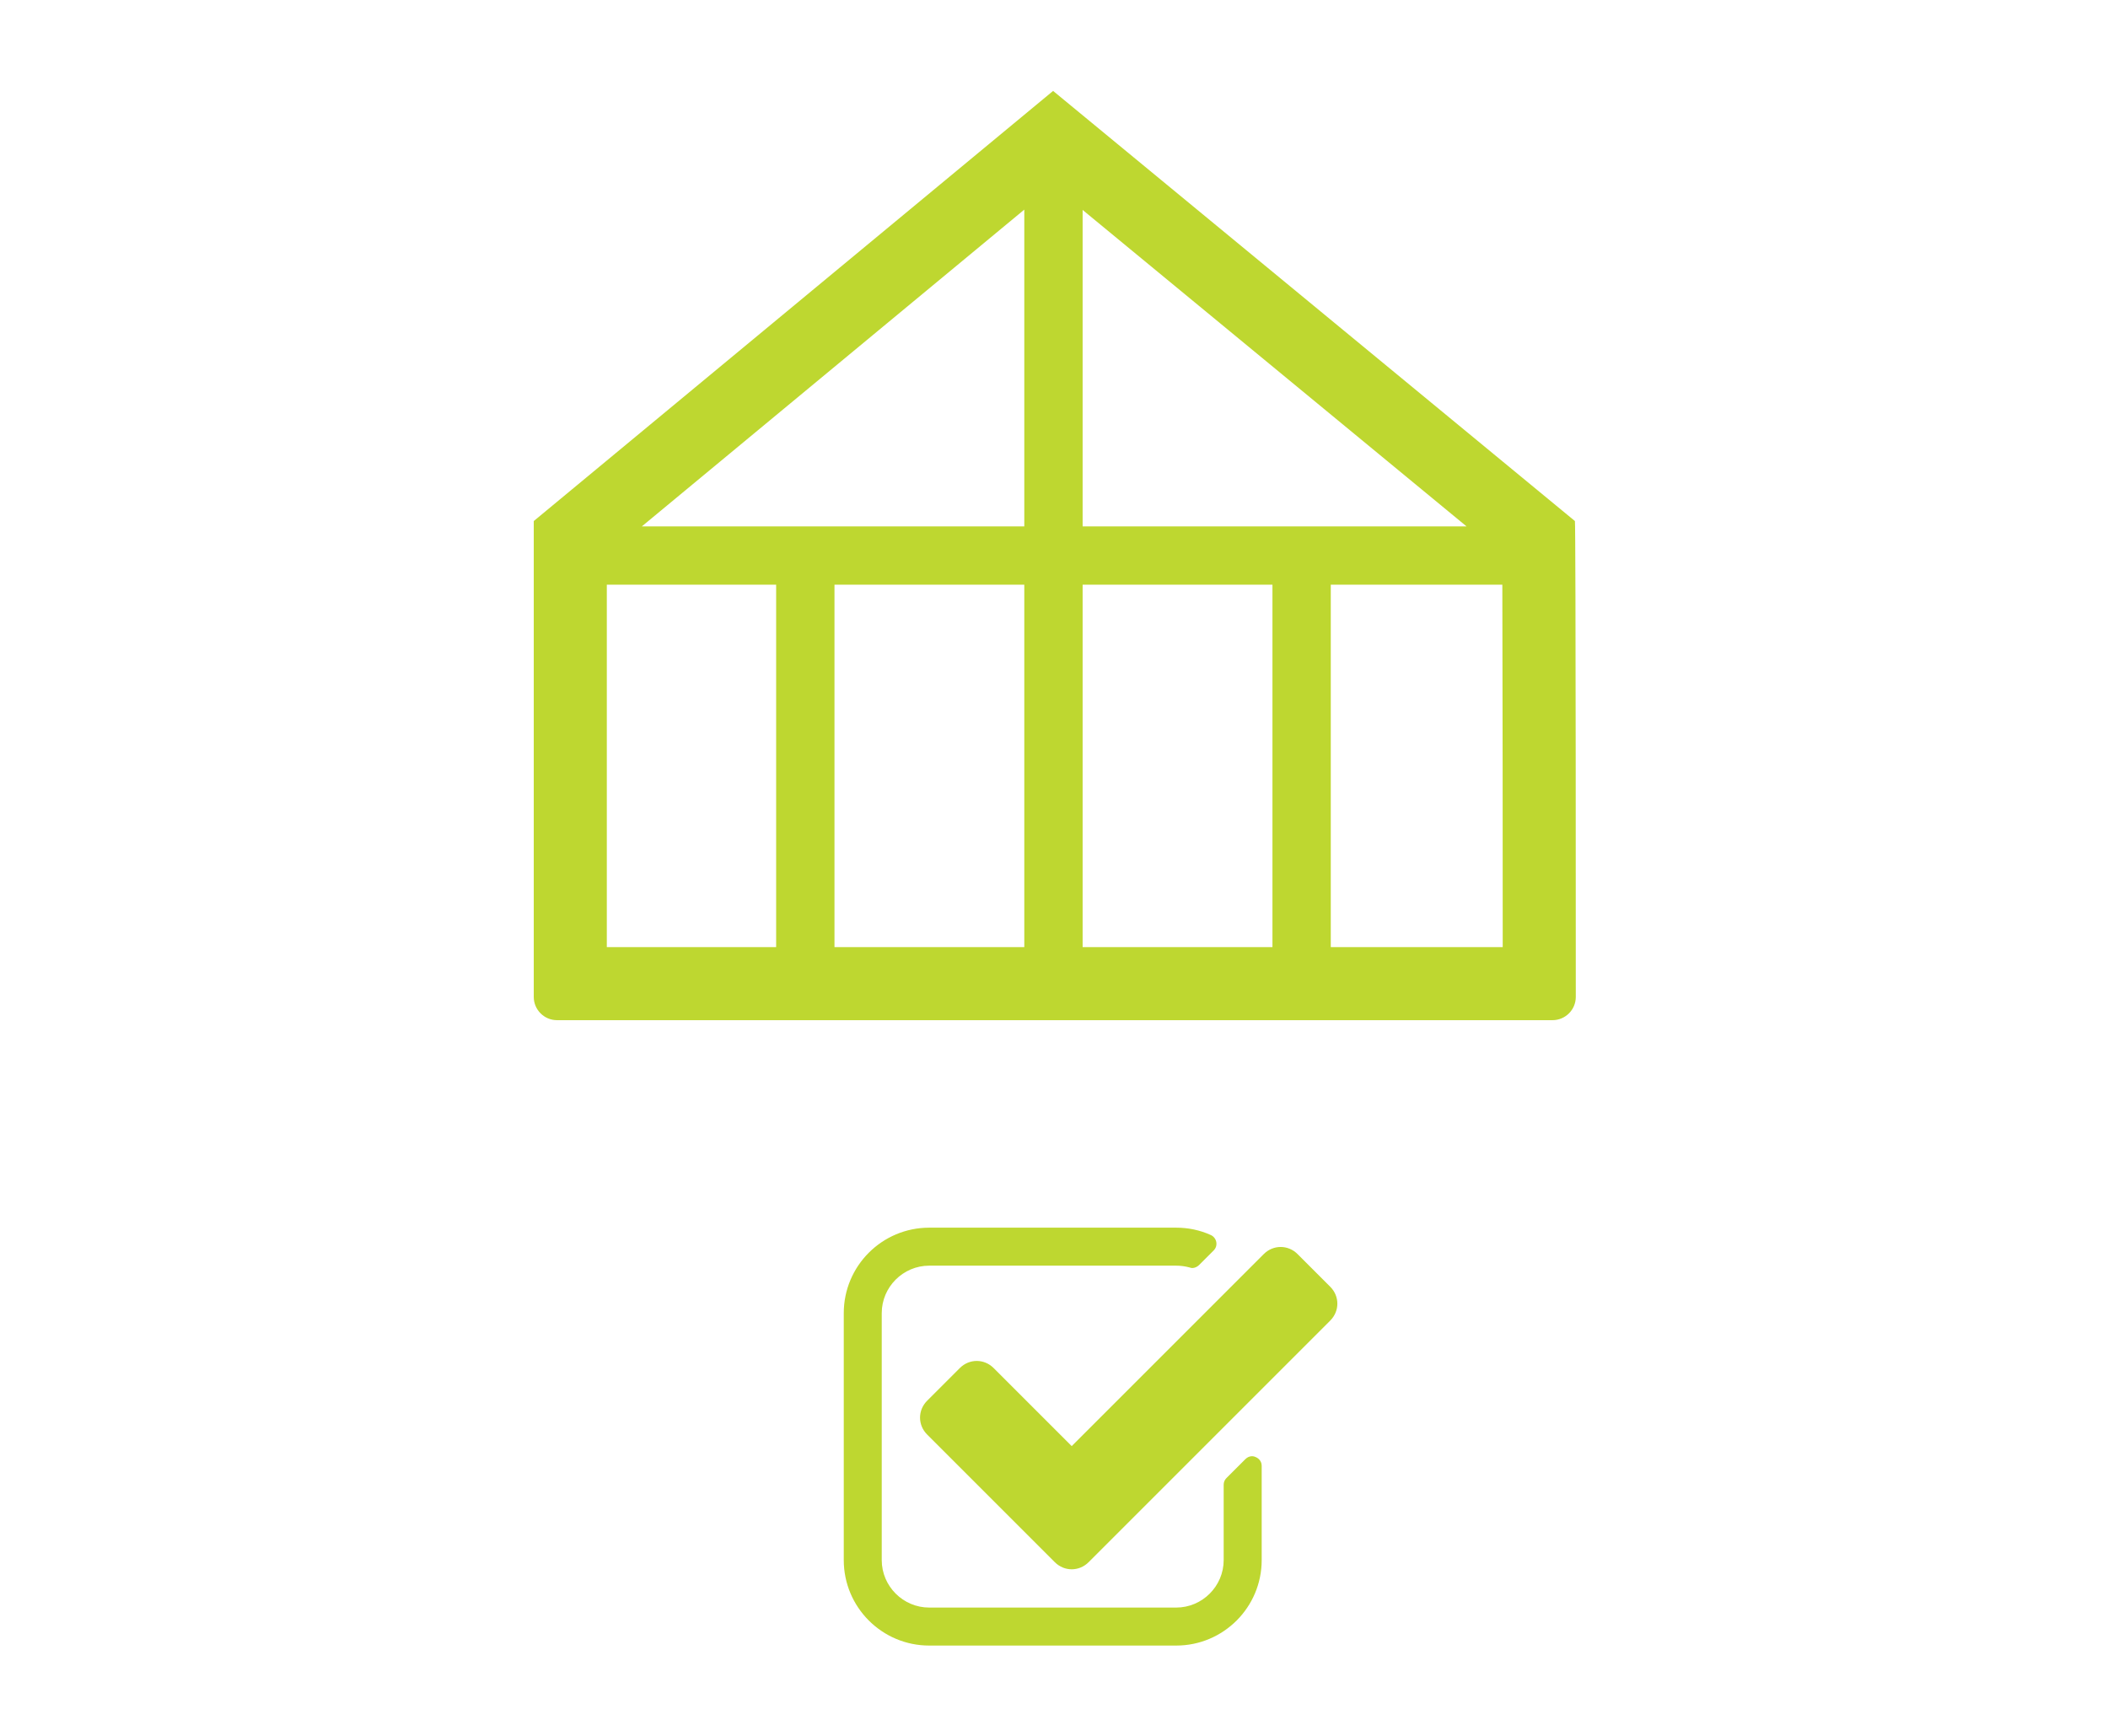
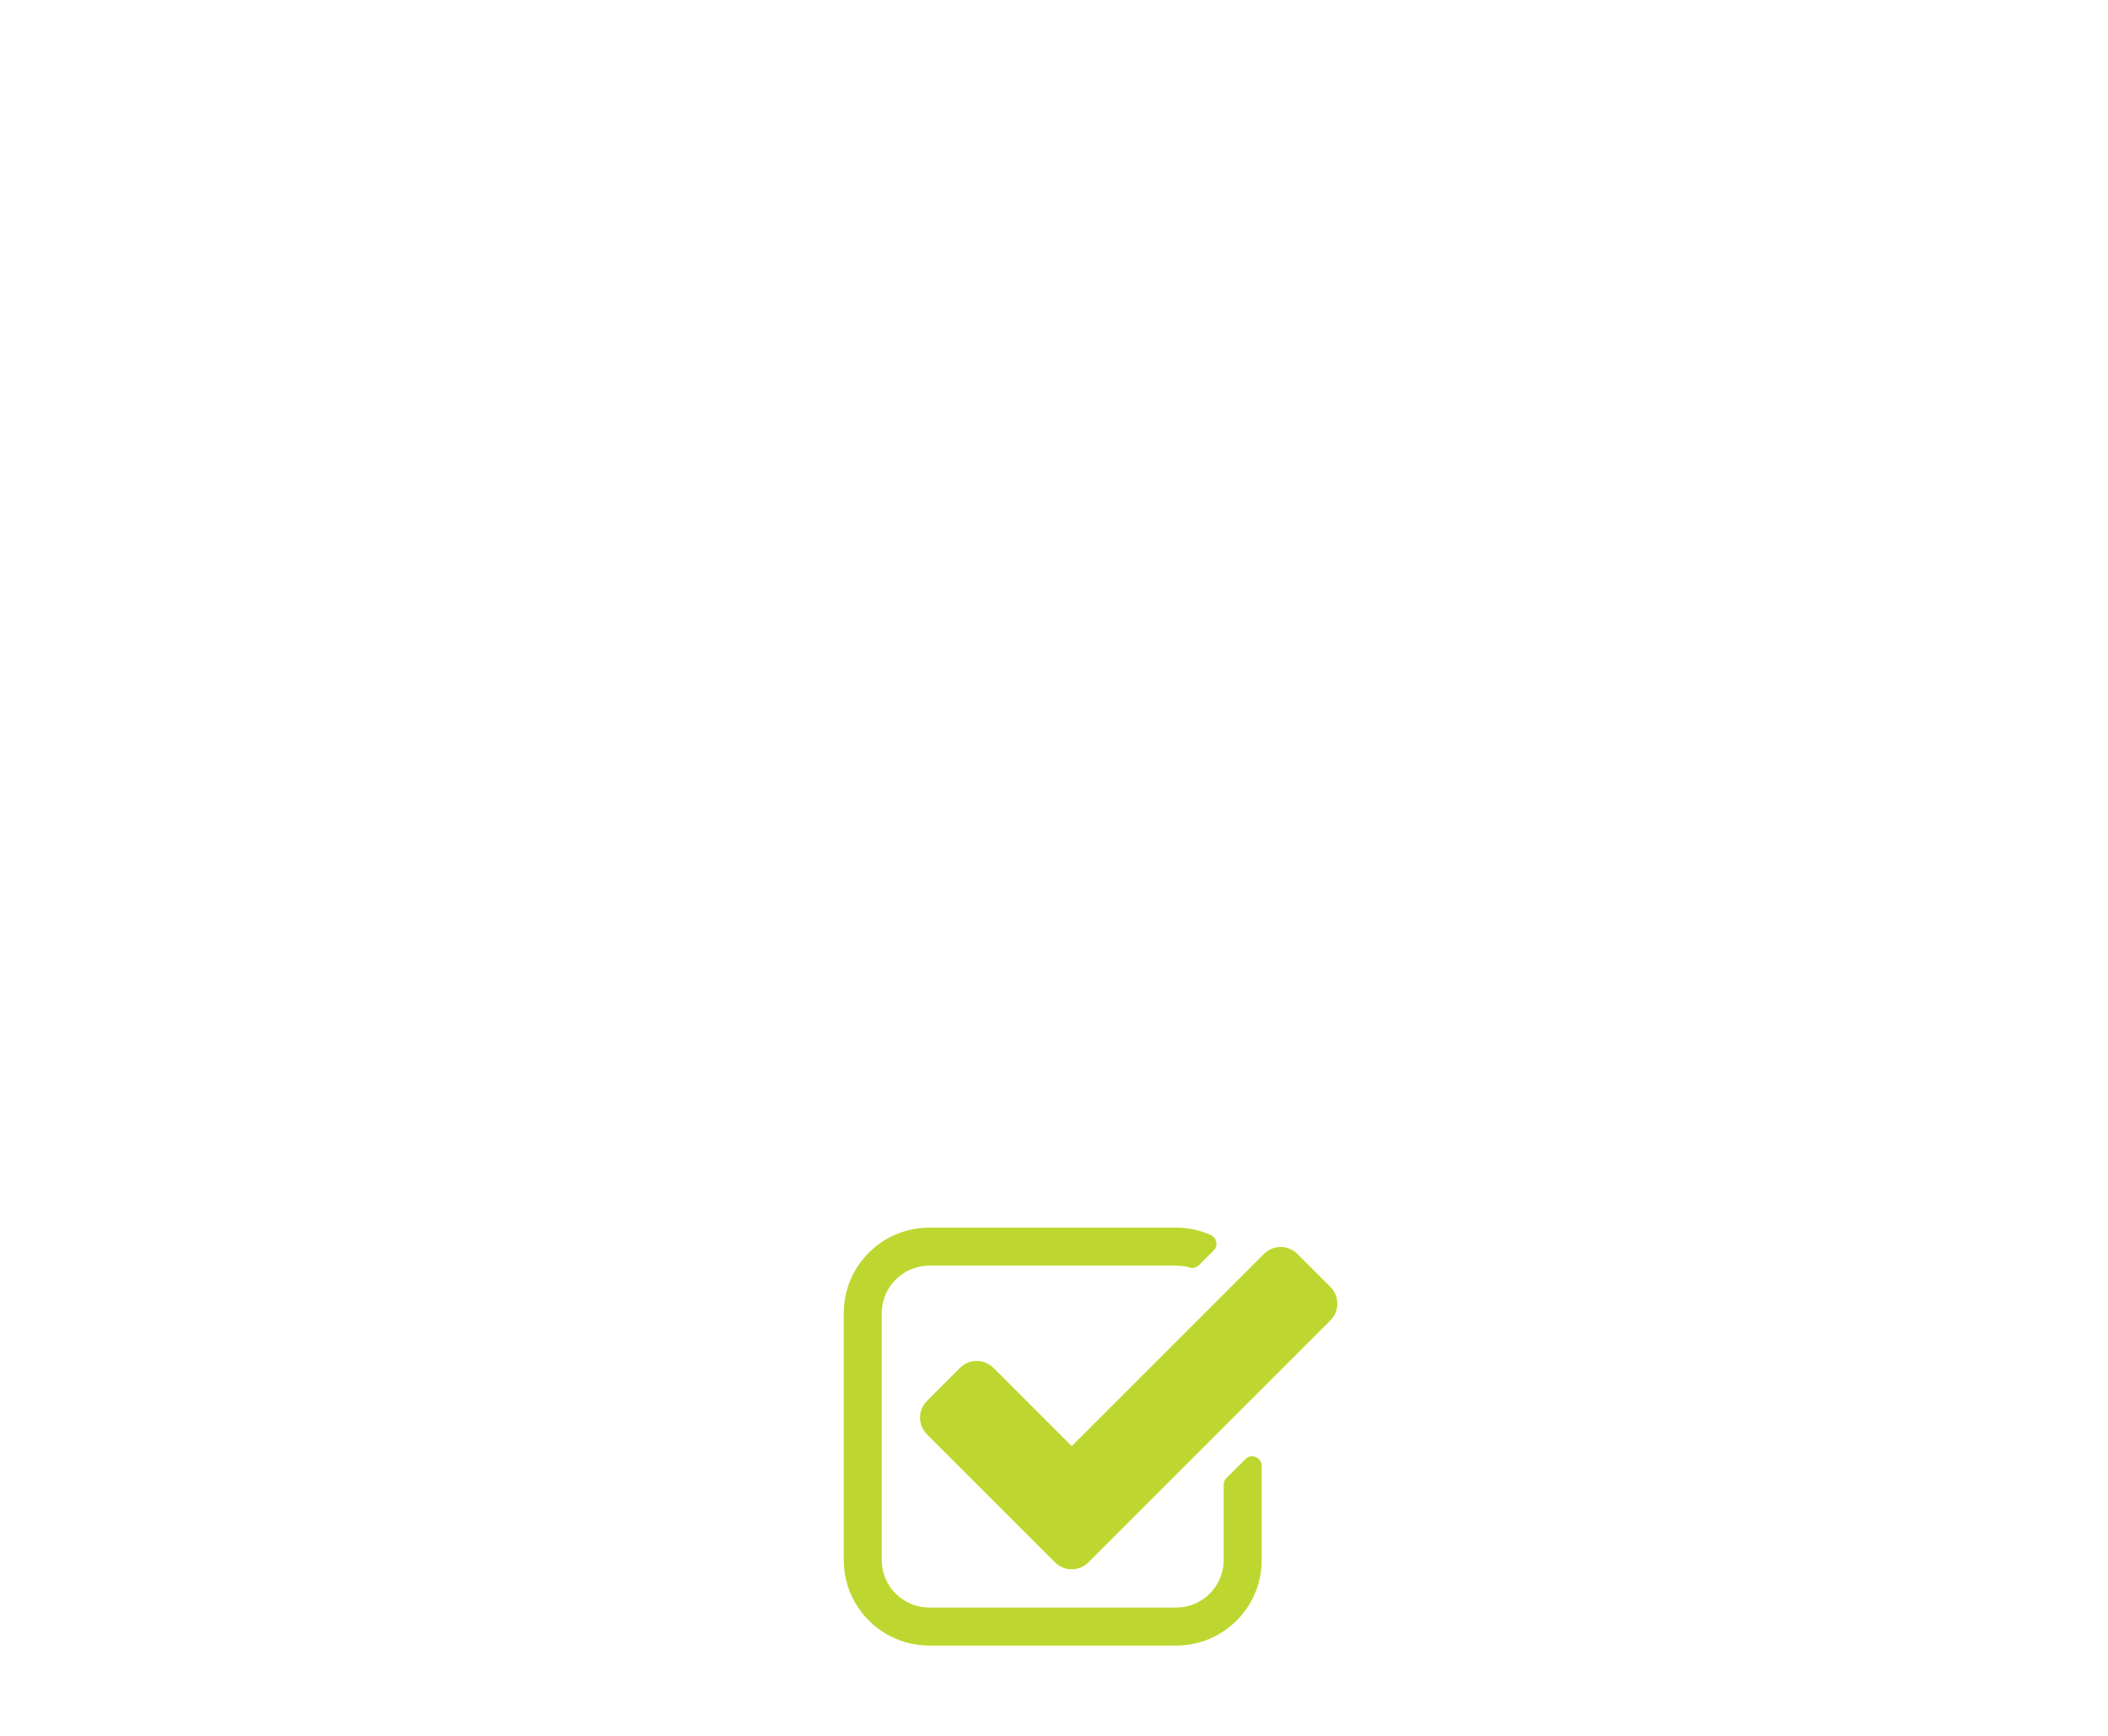
<svg xmlns="http://www.w3.org/2000/svg" width="100%" height="100%" viewBox="0 0 255 210" version="1.1" xml:space="preserve" style="fill-rule:evenodd;clip-rule:evenodd;stroke-linejoin:round;stroke-miterlimit:2;">
  <g transform="matrix(1,0,0,1,-1325,-960)">
    <g id="homepage_compartmentation_loft-surveys-icon" transform="matrix(1,0,0,1,1325,960)">
      <rect x="0" y="0" width="255" height="210" style="fill:none;" />
      <g transform="matrix(1.764,0,0,1.764,-375.305,-407.378)">
-         <path d="M320.759,266.674C320.823,266.798 320.819,299.311 320.819,299.311C320.819,300.19 320.104,300.905 319.224,300.905L250.956,300.905C250.076,300.905 249.361,300.19 249.361,299.311L249.361,266.674L284.975,237.175L320.759,266.674ZM265.983,295.895L265.983,271.04L254.371,271.04L254.371,295.895L265.983,295.895ZM269.983,271.04L269.983,295.895L283,295.895L283,271.04L269.983,271.04ZM287,271.04L287,295.895L300.017,295.895L300.017,271.04L287,271.04ZM315.782,271.04L304.017,271.04L304.017,295.895L315.808,295.895C315.808,289.925 315.804,277.597 315.782,271.04ZM256.773,267.04L283,267.04L283,245.316L256.773,267.04ZM287,267.04L313.327,267.04L287,245.338L287,267.04Z" style="fill:rgb(190,215,48);" />
-       </g>
+         </g>
      <g id="check-square-o" transform="matrix(2.298,0,0,2.298,102.068,143.925)">
        <path d="M22,14.531L22,19.5C22,21.984 19.984,24 17.5,24L4.5,24C2.016,24 0,21.984 0,19.5L0,6.5C0,4.016 2.016,2 4.5,2L17.5,2C18.125,2 18.75,2.125 19.328,2.391C19.469,2.454 19.578,2.594 19.609,2.75C19.64,2.922 19.593,3.078 19.468,3.203L18.702,3.969C18.608,4.063 18.468,4.125 18.343,4.125C18.296,4.125 18.249,4.109 18.202,4.094C17.968,4.031 17.733,4 17.499,4L4.499,4C3.124,4 1.999,5.125 1.999,6.5L1.999,19.5C1.999,20.875 3.124,22 4.499,22L17.499,22C18.874,22 19.999,20.875 19.999,19.5L19.999,15.531C19.999,15.406 20.046,15.281 20.14,15.187L21.14,14.187C21.249,14.078 21.374,14.031 21.499,14.031C21.562,14.031 21.624,14.047 21.686,14.078C21.873,14.156 21.999,14.328 21.999,14.531L22,14.531ZM25.609,6.891L12.89,19.61C12.39,20.11 11.609,20.11 11.109,19.61L4.39,12.891C3.89,12.391 3.89,11.61 4.39,11.11L6.109,9.391C6.609,8.891 7.39,8.891 7.89,9.391L11.999,13.5L22.108,3.391C22.608,2.891 23.389,2.891 23.889,3.391L25.608,5.11C26.108,5.61 26.108,6.391 25.608,6.891L25.609,6.891Z" style="fill:rgb(190,215,48);fill-rule:nonzero;" />
      </g>
    </g>
  </g>
</svg>